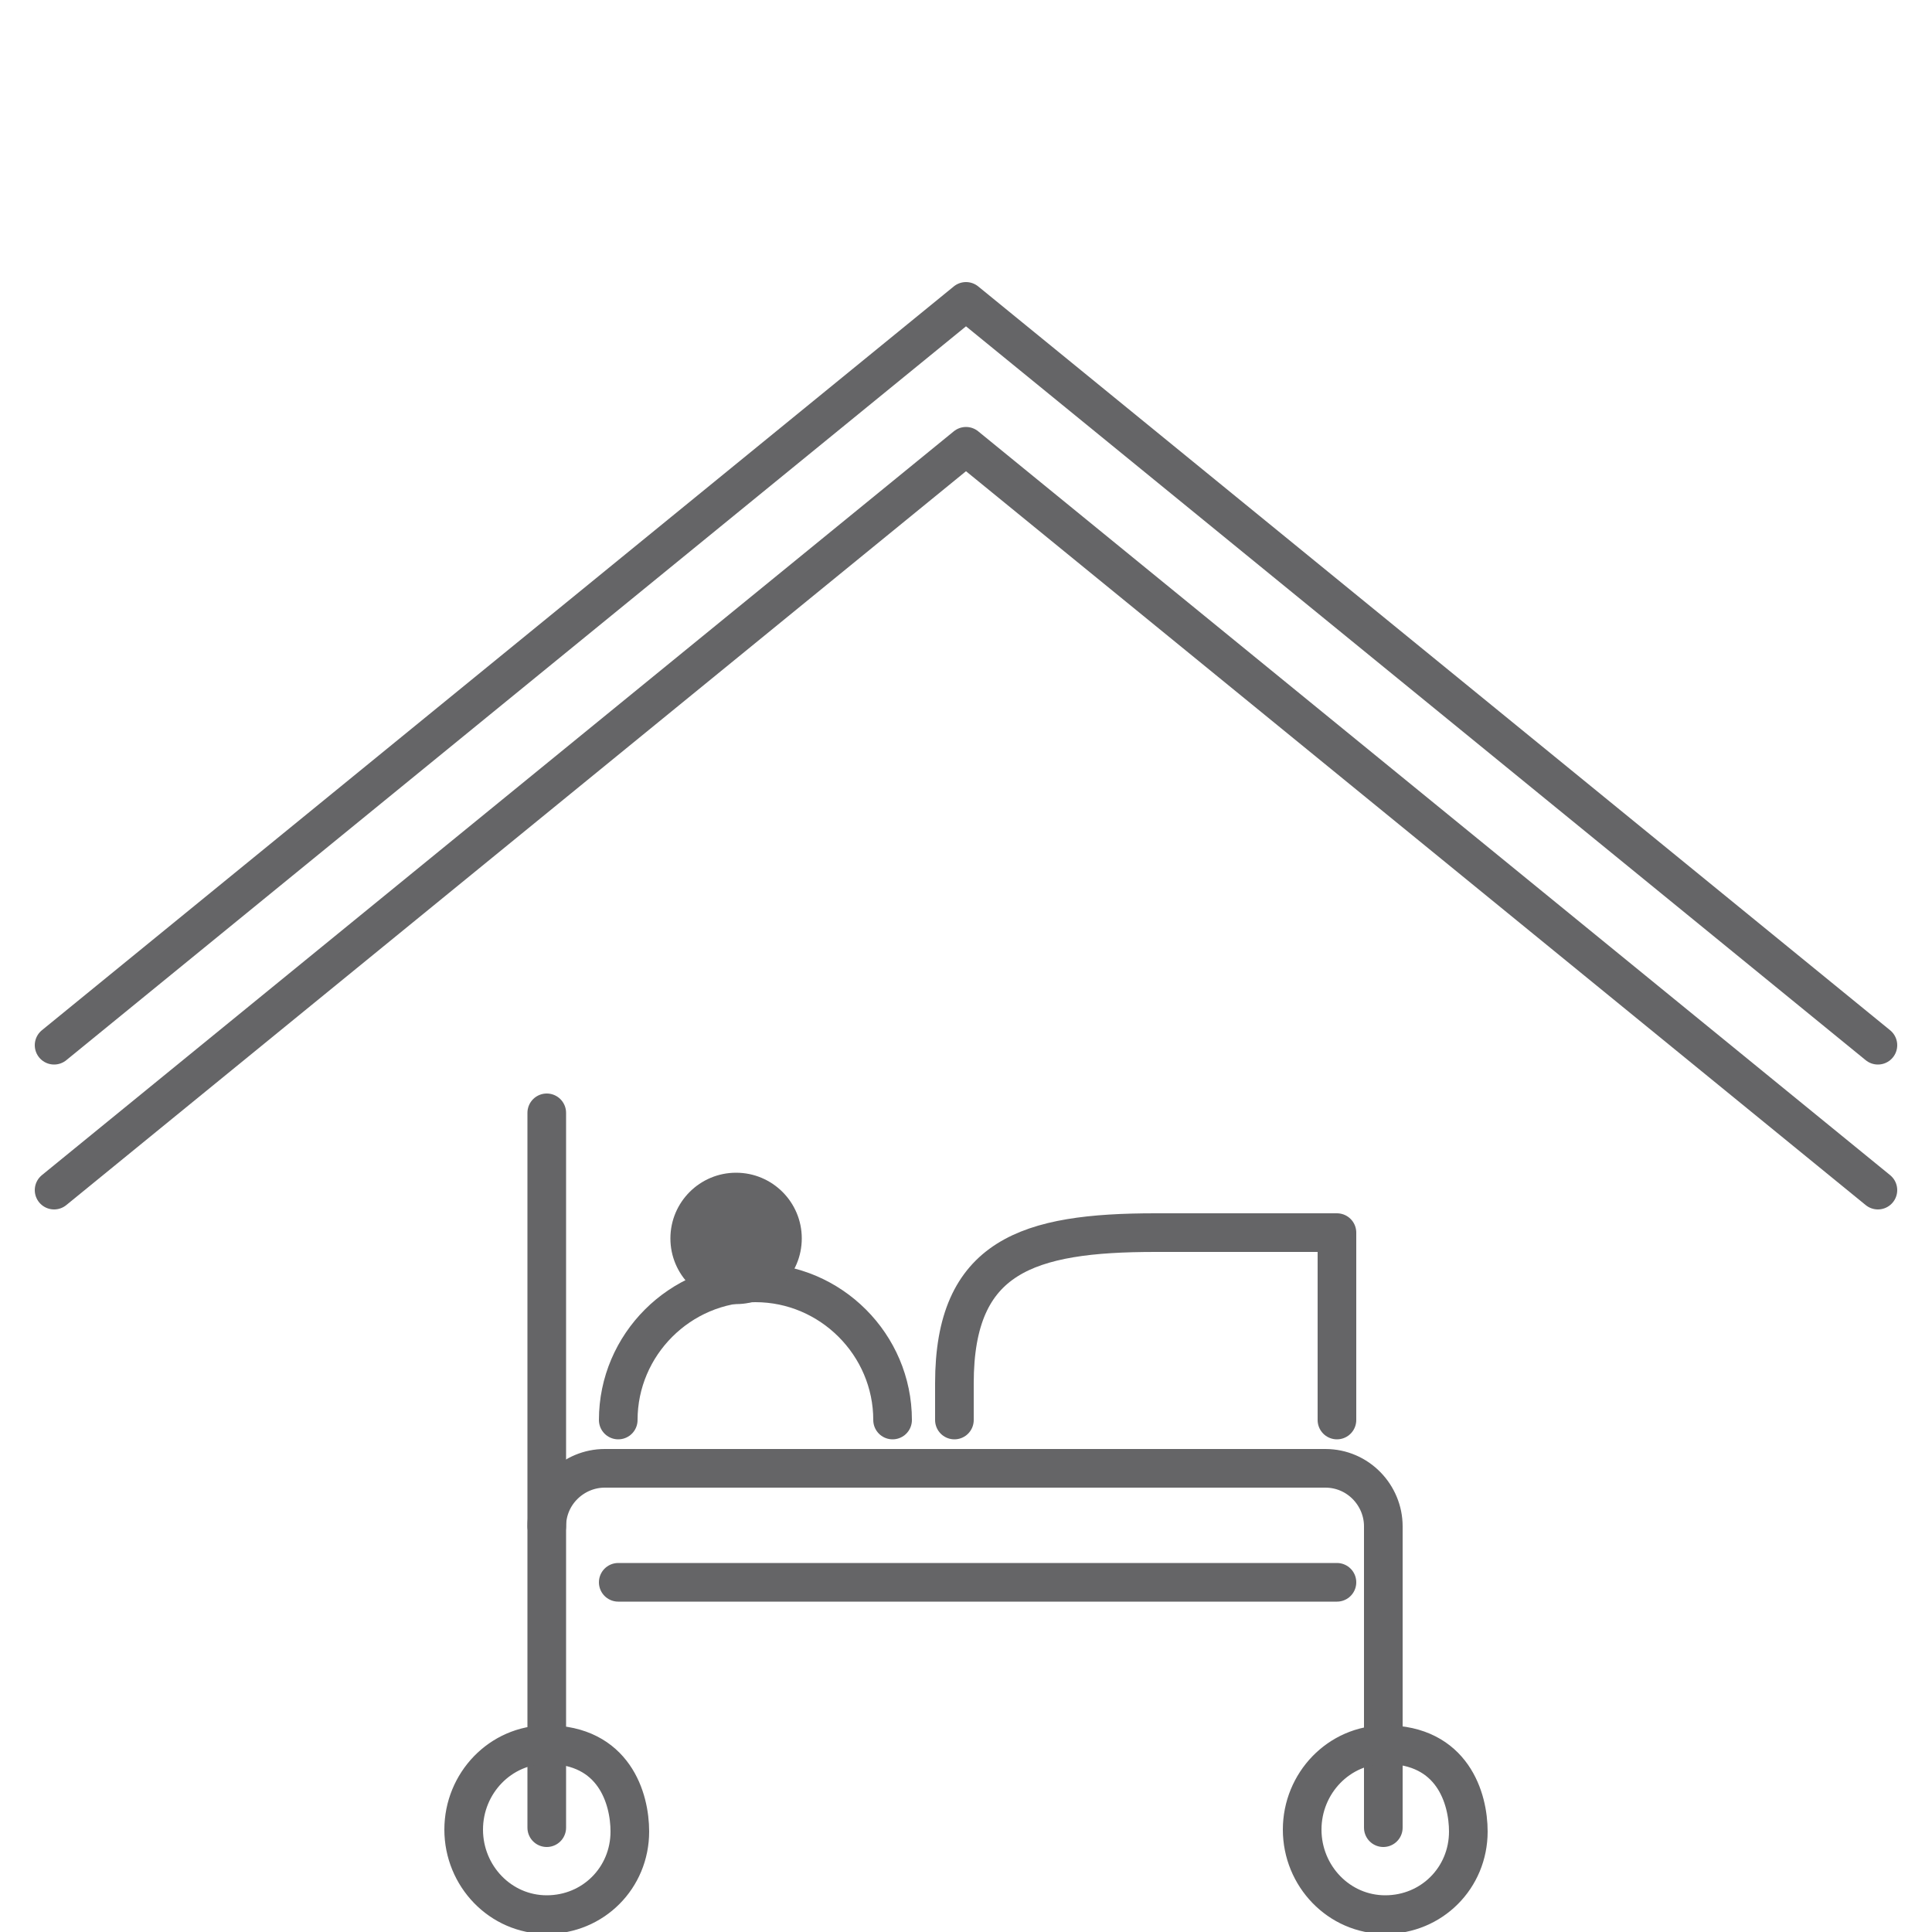
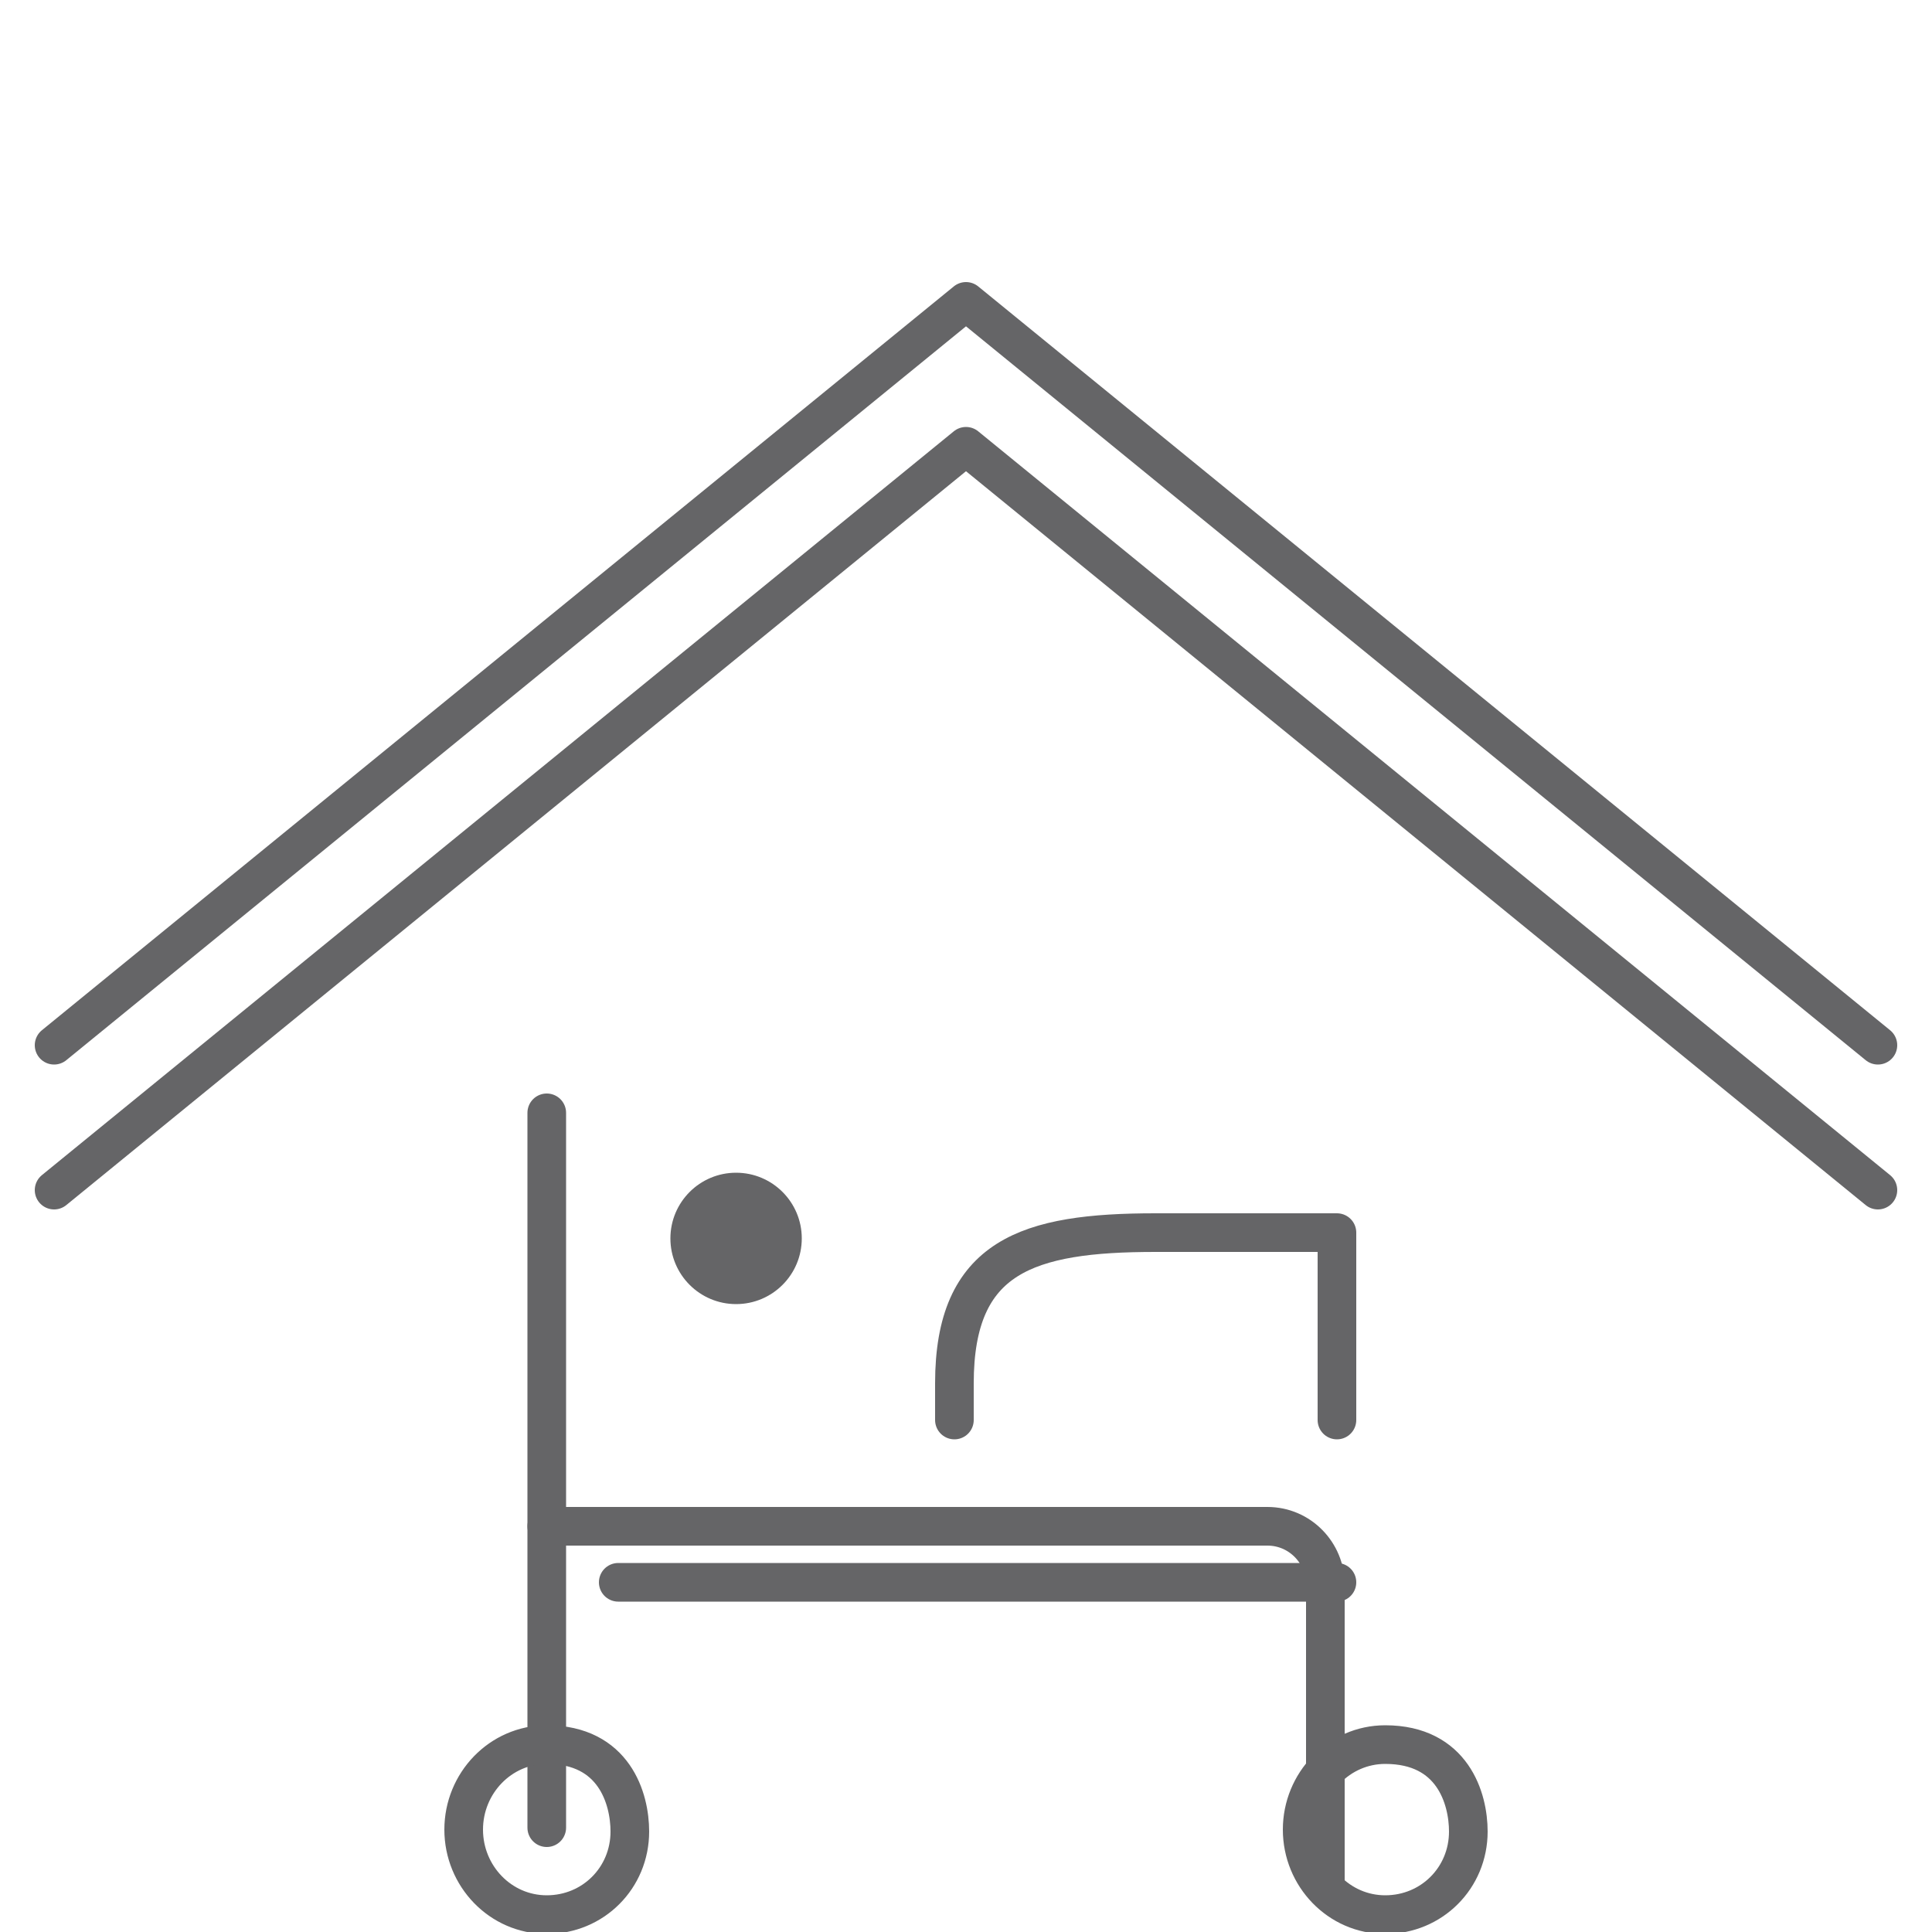
<svg xmlns="http://www.w3.org/2000/svg" width="100px" height="100px" version="1.1" id="Ebene_1" x="0px" y="0px" viewBox="0 0 100 100" style="enable-background:new 0 0 100 100;" xml:space="preserve">
  <style type="text/css">
	.st0{fill:none;stroke:#656567;stroke-width:2;stroke-linecap:round;stroke-linejoin:round;stroke-miterlimit:10;}
	.st1{fill:#656567;}
</style>
  <g>
    <g>
      <polyline class="st0" points="2.8,54.1 50,15.6 97.2,54.1   " />
    </g>
    <g>
      <polyline class="st0" points="2.8,61.6 50,23.1 97.2,61.6   " />
    </g>
  </g>
  <g>
-     <path class="st0" d="M28.3,79c0-1.7,1.4-3,3-3h37.3c1.7,0,3,1.4,3,3v15.6" />
-     <path class="st0" d="M32,73.5c0-3.9,3.2-7.1,7.1-7.1c3.9,0,7.1,3.2,7.1,7.1" />
+     <path class="st0" d="M28.3,79h37.3c1.7,0,3,1.4,3,3v15.6" />
    <g>
      <path class="st0" d="M69.2,73.5v-9.7h-9.4c-6.6,0-10.4,1.2-10.4,7.8v1.9" />
    </g>
    <line class="st0" x1="32" y1="81.9" x2="69.2" y2="81.9" />
    <line class="st0" x1="28.3" y1="57.6" x2="28.3" y2="94.6" />
    <path class="st0" d="M28.3,90.3c-2.4,0-4.3,2-4.3,4.4c0,2.4,1.9,4.4,4.3,4.4c2.4,0,4.3-1.9,4.3-4.3C32.6,93.1,31.8,90.3,28.3,90.3" />
    <path class="st0" d="M71.7,90.3c-2.4,0-4.3,2-4.3,4.4c0,2.4,1.9,4.4,4.3,4.4c2.4,0,4.3-1.9,4.3-4.3C76,93.1,75.2,90.3,71.7,90.3" />
  </g>
  <g>
    <circle class="st1" cx="38.1" cy="64.1" r="3.4" />
  </g>
</svg>